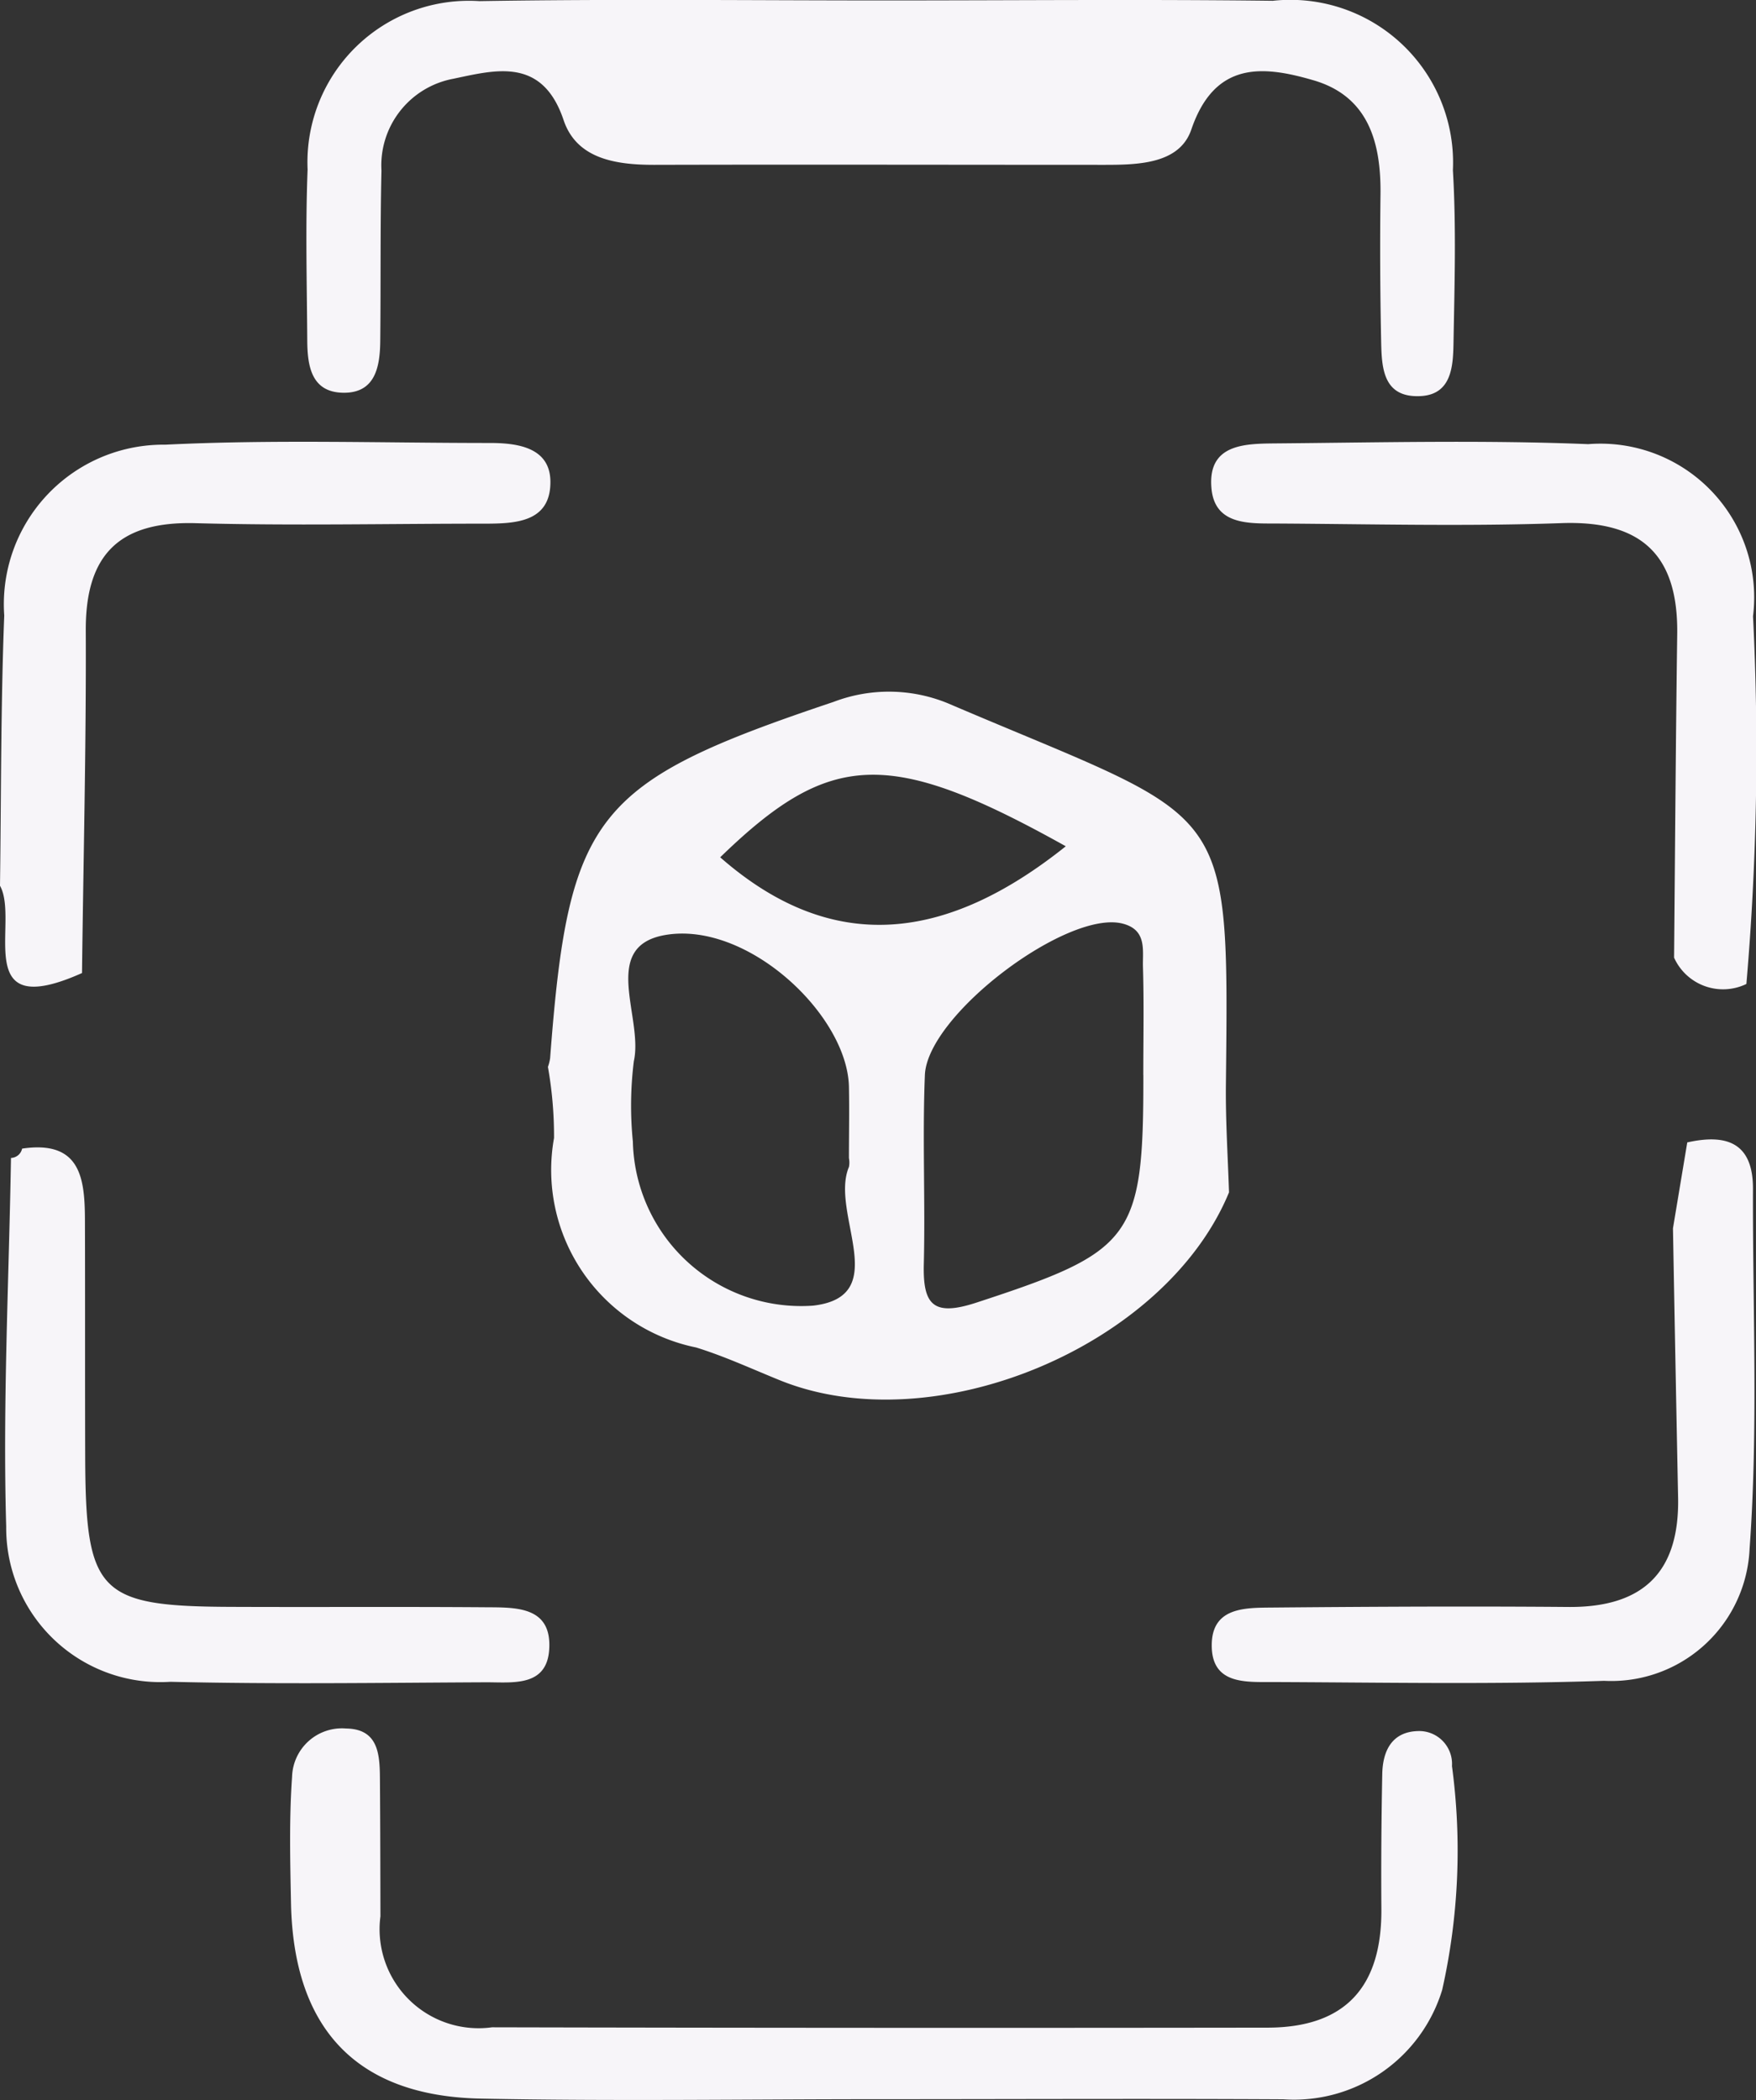
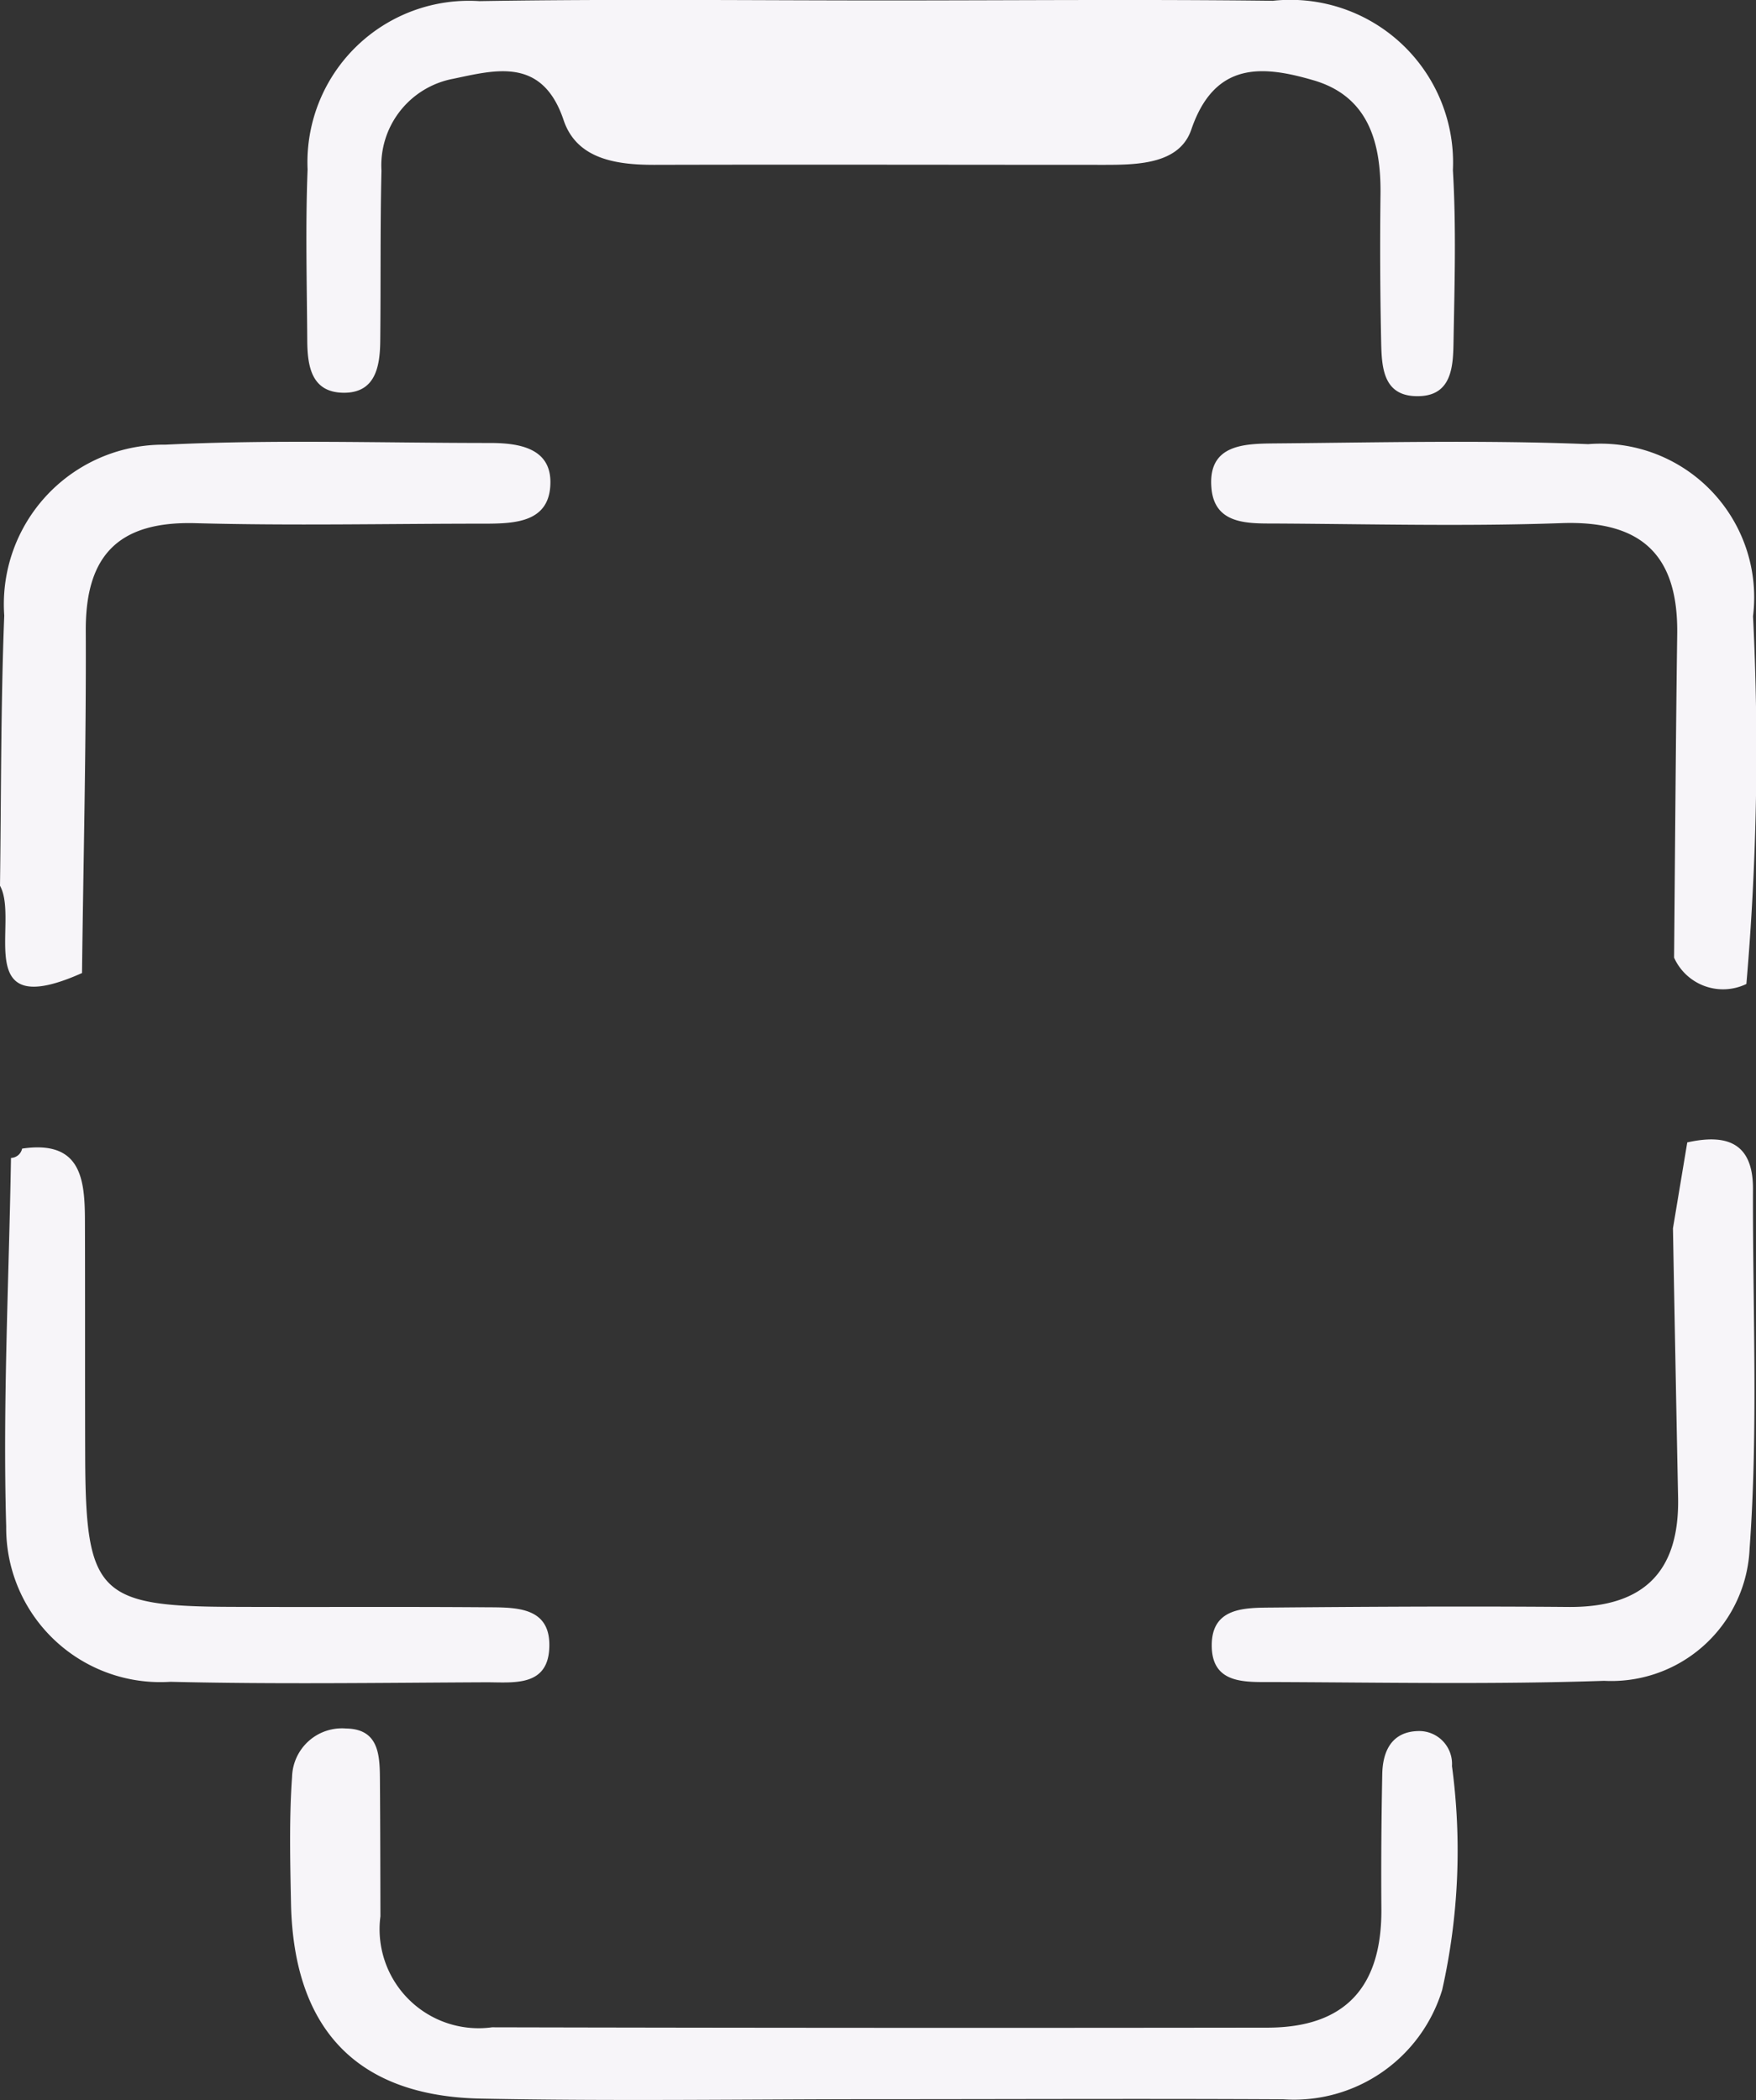
<svg xmlns="http://www.w3.org/2000/svg" width="35.971" height="43.021">
  <rect width="100%" height="100%" fill="#333333" stroke="none" />
  <g fill="#f7f5f9">
-     <path data-name="Trazado 309" d="M11.224 21.857a.951.951 0 00.045-.178c.379-5 .905-5.655 5.807-7.3a3.177 3.177 0 012.336.027c5.8 2.481 5.764 1.864 5.7 7.814-.008.734.04 1.472.064 2.207-1.3 3.153-6.034 5.132-9.2 3.85-.57-.231-1.131-.491-1.716-.672a3.711 3.711 0 01-2.911-4.291 8.124 8.124 0 00-.125-1.457zm6.166 1.869c0-.488.01-.977 0-1.467-.037-1.48-2.1-3.411-3.786-3.1-1.314.245-.421 1.694-.62 2.581a7.383 7.383 0 00-.02 1.646 3.449 3.449 0 003.691 3.362c1.649-.189.335-1.9.736-2.844a.476.476 0 00-.001-.179zm6.03-1.7c0-.739.015-1.478-.007-2.216-.01-.34.087-.758-.414-.888-1.126-.293-4 1.864-4.053 3.1-.052 1.291.01 2.586-.022 3.877-.02.831.191 1.076 1.074.788 3.206-1.049 3.428-1.302 3.423-4.662zm-1.586-4.688c-3.622-2.021-4.832-1.959-7.081.225 2.312 2.028 4.646 1.72 7.082-.228z" />
    <path data-name="Trazado 310" d="M17.979 43.005c-2.708 0-5.419.042-8.125-.012-2.544-.049-3.842-1.425-3.893-4.007-.017-.86-.039-1.725.022-2.583a1.022 1.022 0 011.108-.992c.687.01.689.573.692 1.078.007.922.008 1.845.01 2.769a2.028 2.028 0 002.286 2.274q7.939.018 15.88.007c1.614 0 2.348-.85 2.338-2.427-.007-.923 0-1.845.018-2.769.01-.479.2-.867.736-.88a.673.673 0 01.692.717 13.01 13.01 0 01-.2 4.584 3.174 3.174 0 01-3.257 2.243c-2.768-.015-5.538-.002-8.307-.002z" />
    <path data-name="Trazado 311" d="M34.293 19.619c.02-2.207.034-4.416.064-6.624.023-1.617-.722-2.336-2.37-2.278-1.961.07-3.927.018-5.891.008-.556 0-1.217.01-1.28-.724-.079-.892.66-.91 1.274-.917 2.147-.018 4.3-.072 6.444.015a3.149 3.149 0 013.376 3.525 55.682 55.682 0 01-.136 7.534 1.1 1.1 0 01-1.481-.539z" />
    <path data-name="Trazado 312" d="M0 18.146c.025-1.845.015-3.692.087-5.536a3.268 3.268 0 013.3-3.5c2.212-.109 4.433-.035 6.651-.035.583 0 1.237.1 1.237.8 0 .828-.719.853-1.361.853-1.971 0-3.942.044-5.911-.01-1.565-.042-2.253.649-2.246 2.2.01 2.338-.049 4.676-.077 7.016C-.617 20.961.409 18.882 0 18.146z" />
    <path data-name="Trazado 313" d="M.225 23.722a.241.241 0 00.228-.191c1.212-.179 1.286.627 1.287 1.488.005 1.6 0 3.2.005 4.8.008 2.826.266 3.092 3.027 3.1 1.723.007 3.446-.005 5.169.008.613.005 1.369-.03 1.309.868-.052.771-.759.667-1.3.669-2.154.01-4.307.042-6.459-.01a3.158 3.158 0 01-3.364-3.178c-.073-2.516.056-5.036.098-7.554z" />
    <path data-name="Trazado 314" d="M34.27 25.164l.293-1.76c.8-.179 1.349 0 1.346.952-.008 2.457.109 4.922-.069 7.368a2.836 2.836 0 01-2.98 2.71c-2.271.077-4.545.033-6.82.025-.545 0-1.22.039-1.218-.753 0-.774.67-.768 1.218-.773 2.028-.018 4.056-.029 6.084-.012 1.532.013 2.281-.709 2.251-2.241q-.055-2.756-.105-5.516z" />
    <path data-name="Trazado 315" d="M18.13.009c2.648 0 5.3-.025 7.943.007a3.334 3.334 0 013.689 3.471c.069 1.165.034 2.338.013 3.508-.008.486-.025 1.091-.684 1.12-.793.034-.788-.632-.8-1.185a90.844 90.844 0 01-.012-2.953c.012-1.068-.253-2.013-1.386-2.336-1.031-.3-2.011-.387-2.489 1.012-.238.7-1.071.724-1.77.724-3.079 0-6.156-.008-9.235 0-.788 0-1.587-.122-1.854-.917-.437-1.3-1.4-1.026-2.261-.846a1.806 1.806 0 00-1.47 1.881c-.027 1.168-.012 2.338-.025 3.508-.007.521-.107 1.053-.759 1.043s-.732-.548-.736-1.066c-.007-1.168-.039-2.34.007-3.508A3.308 3.308 0 019.819.023c2.77-.046 5.541-.014 8.311-.014z" />
  </g>
</svg>